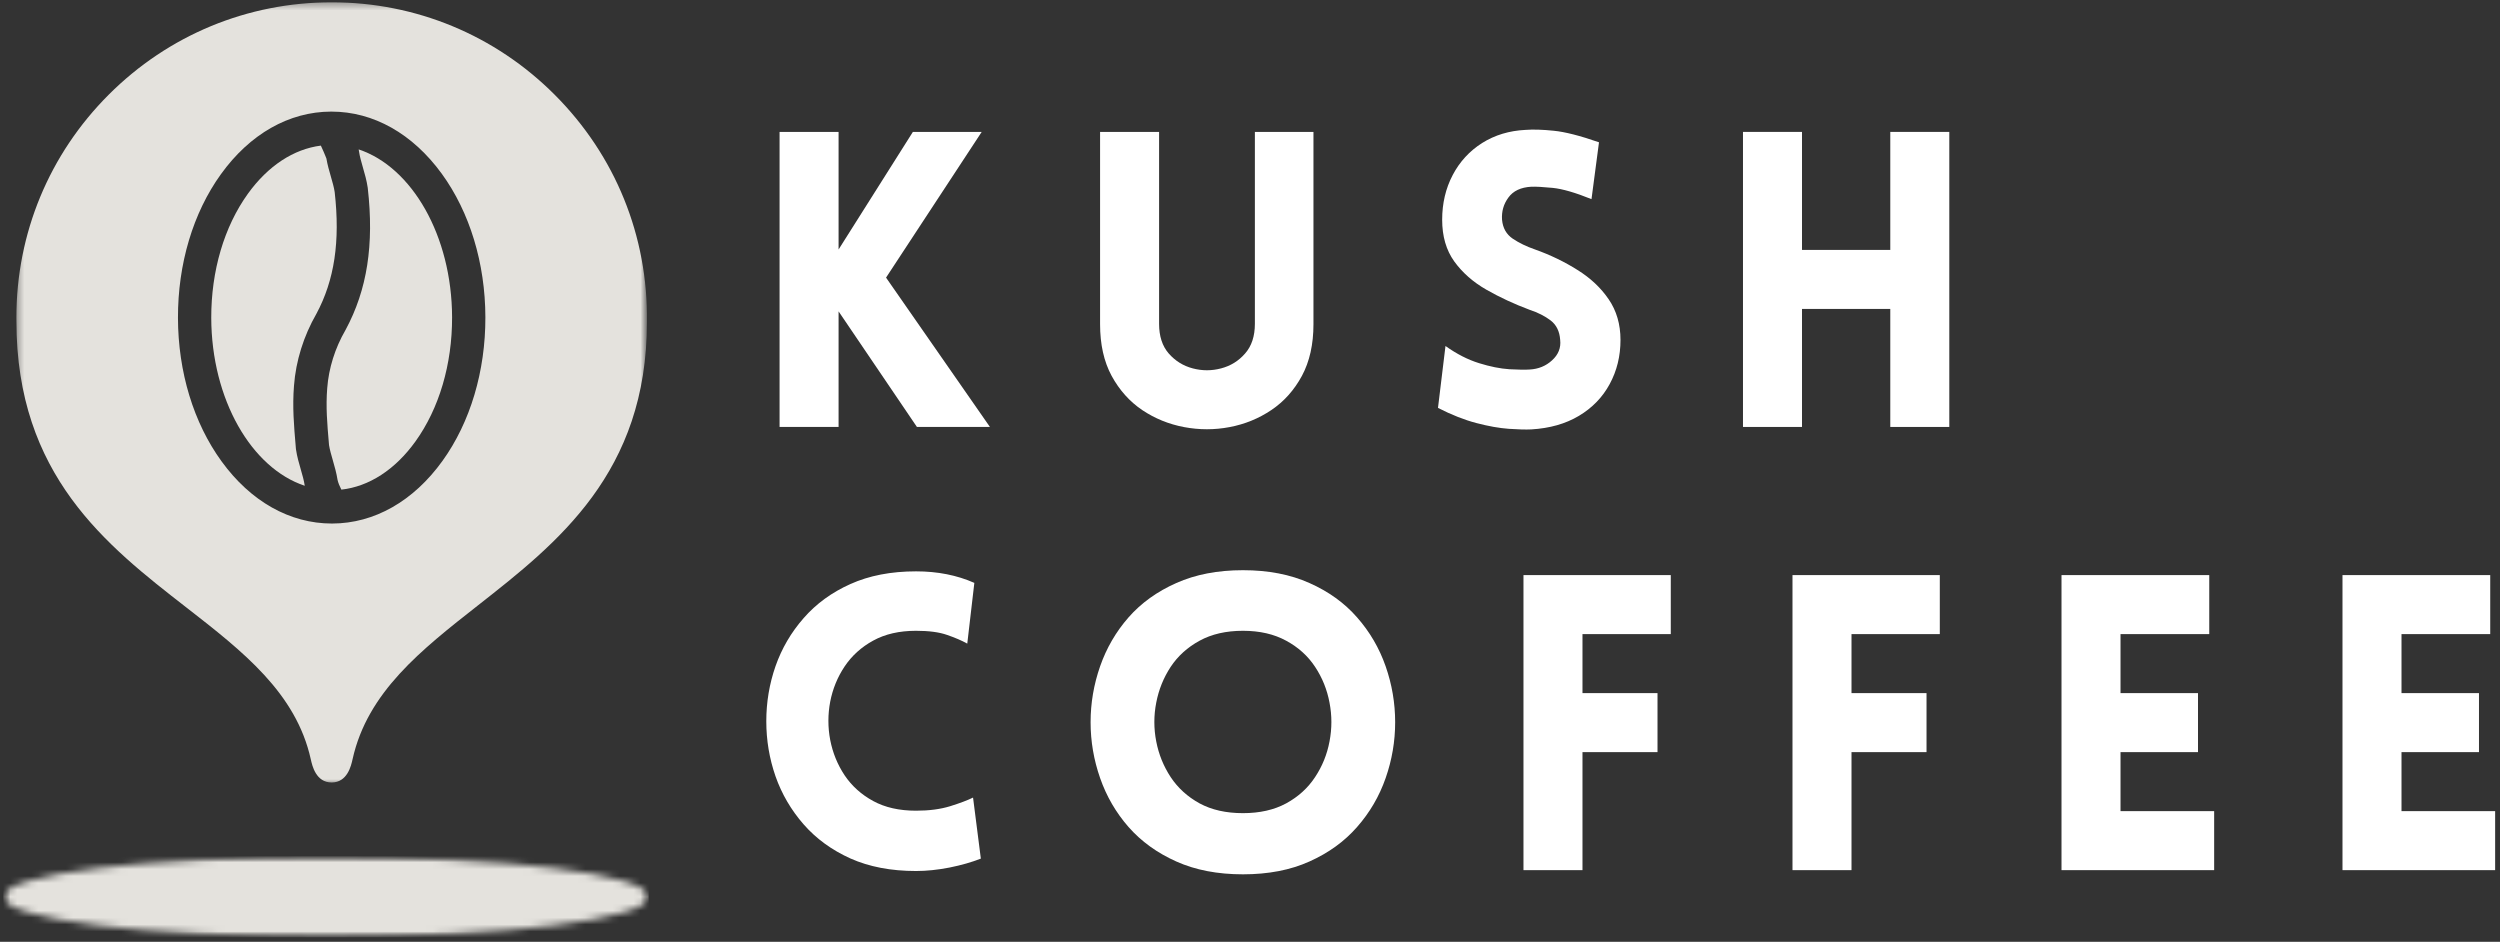
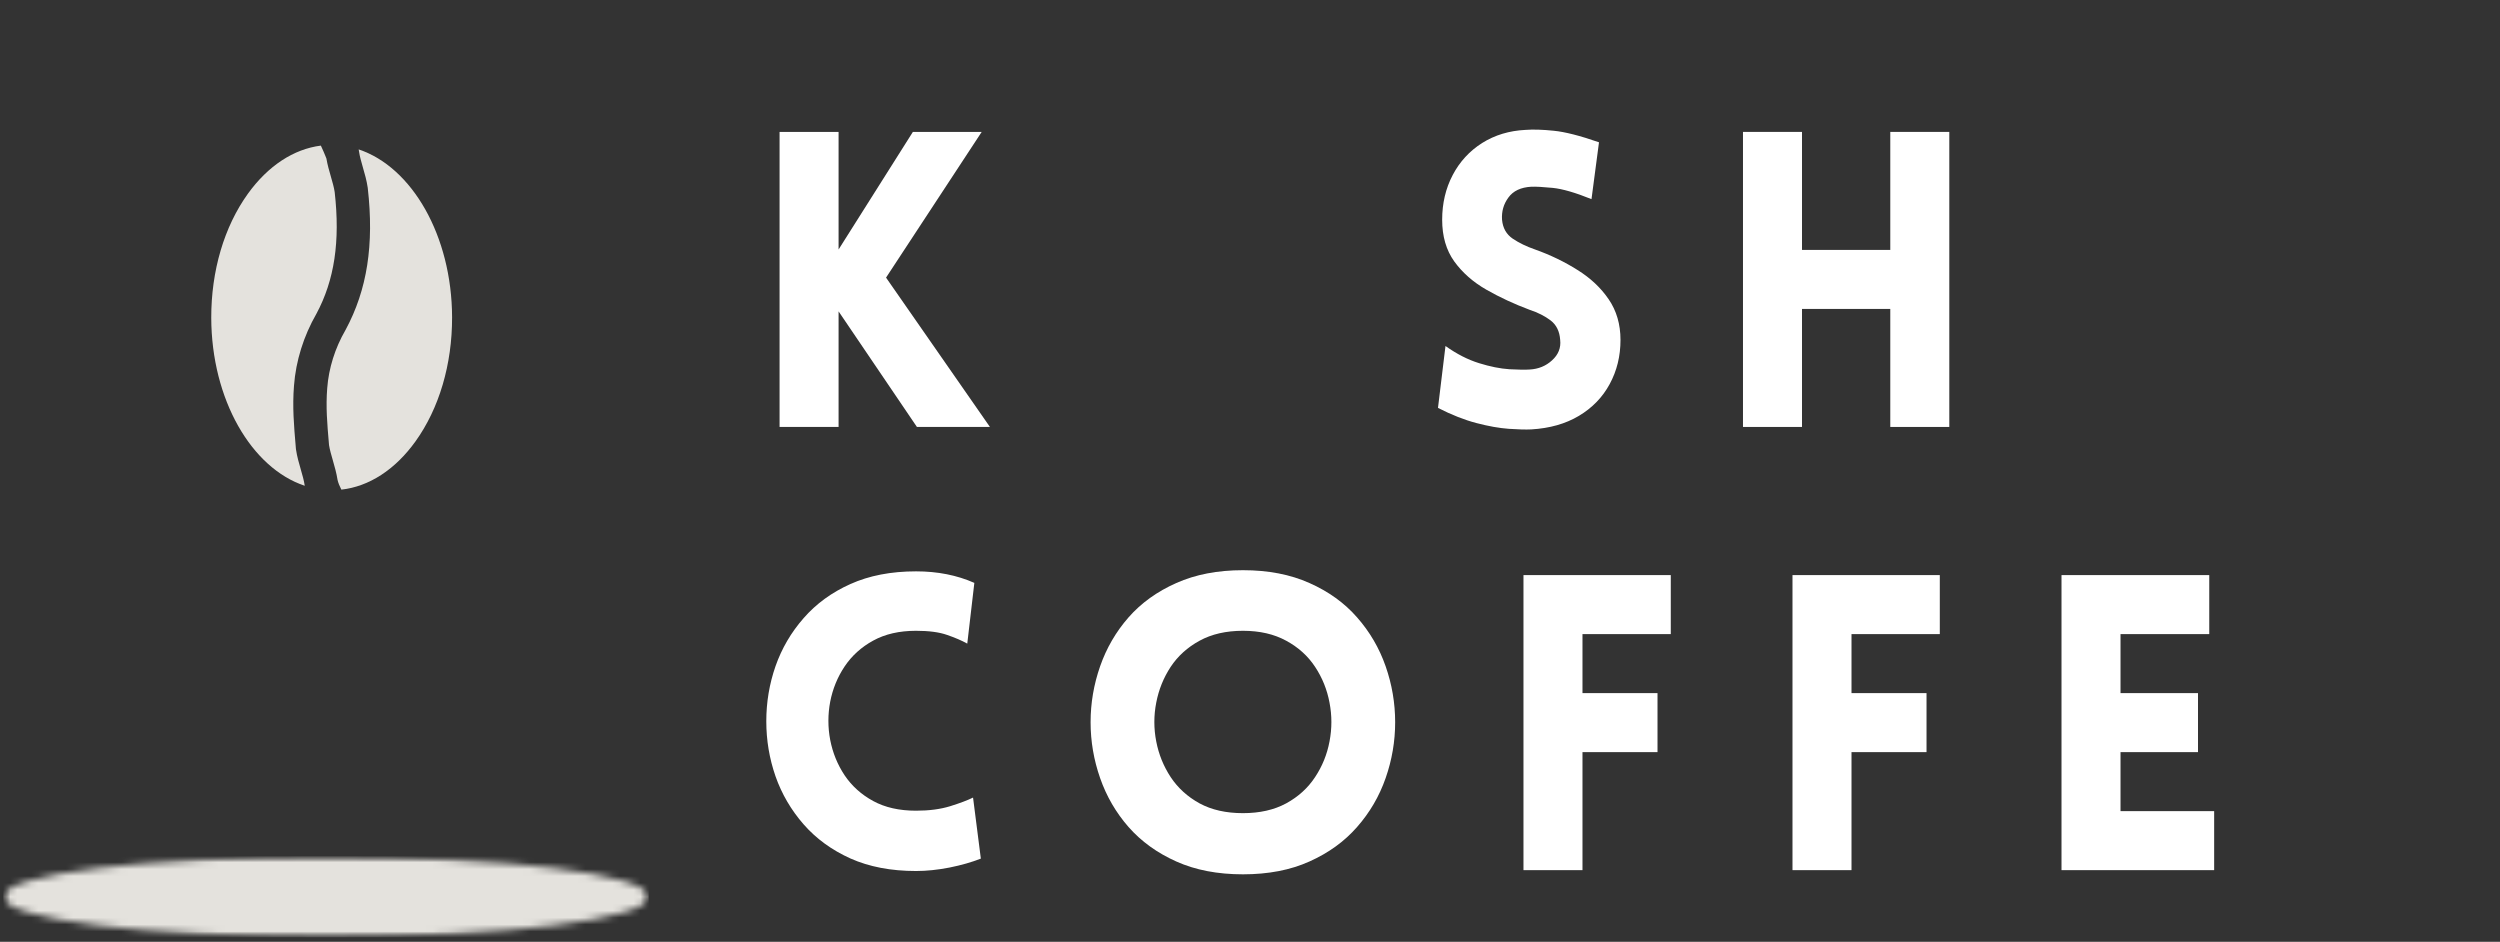
<svg xmlns="http://www.w3.org/2000/svg" width="361" height="136" viewBox="0 0 361 136" fill="none">
  <rect x="0" y="0" width="361" height="136" fill="#333333" stroke="none" />
  <path d="M112.57 61.651V19.047H121.091V36.026L131.82 19.047H141.758L127.945 40.088L142.945 61.651H132.403L121.091 44.963V61.651H112.57Z" fill="white" />
-   <path d="M189.664 46.818C189.664 49.724 189.107 52.208 187.997 54.276C186.883 56.333 185.414 57.979 183.58 59.213C181.758 60.437 179.752 61.255 177.56 61.672C175.377 62.088 173.185 62.088 170.976 61.672C168.778 61.255 166.768 60.437 164.935 59.213C163.112 57.979 161.643 56.333 160.518 54.276C159.403 52.208 158.851 49.724 158.851 46.818V19.047H167.372V46.755C167.372 48.547 167.836 49.979 168.768 51.047C169.711 52.12 170.862 52.833 172.226 53.193C173.601 53.557 174.966 53.557 176.33 53.193C177.705 52.833 178.857 52.12 179.789 51.047C180.732 49.979 181.205 48.547 181.205 46.755V19.047H189.664V46.818Z" fill="white" />
  <path d="M207.645 58.901L208.728 49.963C210.353 51.12 211.968 51.943 213.582 52.443C215.192 52.943 216.65 53.234 217.957 53.318C219.275 53.391 220.249 53.401 220.874 53.359C222.15 53.291 223.233 52.849 224.124 52.026C225.025 51.208 225.416 50.229 225.291 49.088C225.207 47.854 224.749 46.916 223.916 46.276C223.082 45.641 222.067 45.125 220.874 44.734C218.65 43.901 216.572 42.937 214.645 41.838C212.728 40.745 211.176 39.38 209.999 37.755C208.832 36.13 208.249 34.125 208.249 31.734C208.249 29.359 208.754 27.208 209.77 25.276C210.78 23.349 212.197 21.807 214.02 20.651C215.853 19.5 217.942 18.87 220.291 18.755C221.4 18.672 222.754 18.713 224.353 18.88C225.963 19.036 228.145 19.588 230.895 20.547L229.812 28.755C227.478 27.812 225.608 27.271 224.207 27.13C222.817 26.995 221.791 26.937 221.124 26.963C219.608 27.047 218.504 27.567 217.812 28.526C217.114 29.474 216.812 30.541 216.895 31.734C217.004 32.932 217.52 33.838 218.437 34.463C219.353 35.078 220.426 35.599 221.666 36.026C223.884 36.818 225.926 37.807 227.791 38.984C229.666 40.151 231.166 41.562 232.291 43.213C233.426 44.87 233.999 46.828 233.999 49.088C233.999 51.422 233.478 53.547 232.437 55.463C231.405 57.37 229.926 58.896 227.999 60.047C226.067 61.203 223.775 61.849 221.124 62.005C220.332 62.047 219.249 62.016 217.874 61.922C216.499 61.823 214.937 61.547 213.187 61.088C211.447 60.63 209.603 59.901 207.645 58.901Z" fill="white" />
  <path d="M281.479 61.651H272.958V44.609H260.208V61.651H251.687V19.047H260.208V36.088H272.958V19.047H281.479V61.651Z" fill="white" />
  <path d="M139.674 92.94C138.883 92.498 137.914 92.081 136.778 91.69C135.653 91.289 134.153 91.086 132.278 91.086C129.862 91.086 127.799 91.56 126.091 92.503C124.383 93.435 123.008 94.68 121.966 96.232C120.935 97.774 120.242 99.472 119.883 101.315C119.534 103.164 119.534 105.013 119.883 106.857C120.242 108.706 120.935 110.409 121.966 111.961C123.008 113.503 124.383 114.742 126.091 115.669C127.799 116.602 129.862 117.065 132.278 117.065C134.153 117.065 135.789 116.852 137.195 116.419C138.612 115.977 139.716 115.56 140.508 115.169L141.633 123.982C140.325 124.498 138.82 124.93 137.112 125.274C135.403 125.607 133.789 125.774 132.278 125.774C128.664 125.774 125.508 125.169 122.799 123.961C120.101 122.742 117.851 121.102 116.049 119.044C114.242 116.977 112.888 114.664 111.987 112.107C111.096 109.539 110.653 106.888 110.653 104.149C110.653 101.399 111.096 98.748 111.987 96.19C112.888 93.623 114.242 91.31 116.049 89.253C117.851 87.185 120.101 85.544 122.799 84.336C125.508 83.117 128.664 82.503 132.278 82.503C135.388 82.503 138.195 83.06 140.695 84.169L139.674 92.94Z" fill="white" />
  <path d="M179.482 126.253C175.826 126.253 172.618 125.638 169.857 124.399C167.092 123.164 164.795 121.503 162.961 119.419C161.138 117.336 159.774 114.982 158.857 112.357C157.941 109.732 157.482 107.044 157.482 104.294C157.482 101.534 157.941 98.836 158.857 96.211C159.774 93.586 161.138 91.232 162.961 89.149C164.795 87.065 167.092 85.414 169.857 84.19C172.618 82.956 175.826 82.336 179.482 82.336C183.133 82.336 186.336 82.956 189.086 84.19C191.847 85.414 194.138 87.065 195.961 89.149C197.795 91.232 199.17 93.586 200.086 96.211C201.003 98.836 201.461 101.534 201.461 104.294C201.461 107.044 201.003 109.732 200.086 112.357C199.17 114.982 197.795 117.336 195.961 119.419C194.138 121.503 191.847 123.164 189.086 124.399C186.336 125.638 183.133 126.253 179.482 126.253ZM179.482 117.419C181.899 117.419 183.982 116.951 185.732 116.003C187.482 115.044 188.868 113.784 189.899 112.211C190.941 110.643 191.633 108.93 191.982 107.065C192.342 105.19 192.342 103.326 191.982 101.461C191.633 99.586 190.941 97.867 189.899 96.294C188.868 94.727 187.482 93.472 185.732 92.524C183.982 91.565 181.899 91.086 179.482 91.086C177.05 91.086 174.961 91.565 173.211 92.524C171.472 93.472 170.086 94.727 169.045 96.294C168.013 97.867 167.321 99.586 166.961 101.461C166.597 103.326 166.597 105.19 166.961 107.065C167.321 108.93 168.013 110.643 169.045 112.211C170.086 113.784 171.472 115.044 173.211 116.003C174.961 116.951 177.05 117.419 179.482 117.419Z" fill="white" />
  <path d="M241.261 91.565H228.511V100.086H239.344V108.607H228.511V125.649H219.99V83.044H241.261V91.565Z" fill="white" />
  <path d="M280.107 91.565H267.357V100.086H278.19V108.607H267.357V125.649H258.836V83.044H280.107V91.565Z" fill="white" />
  <path d="M319.724 125.649H297.682V83.044H319.016V91.565H306.203V100.086H317.391V108.607H306.203V117.128H319.724V125.649Z" fill="white" />
-   <path d="M360.298 125.649H338.256V83.044H359.589V91.565H346.777V100.086H357.964V108.607H346.777V117.128H360.298V125.649Z" fill="white" />
  <path d="M51.792 21.573L51.797 21.594L51.844 21.88C51.943 22.583 52.167 23.344 52.396 24.156C52.667 25.083 52.943 26.047 53.094 27.073L53.104 27.146C54.036 35.339 53.021 41.844 49.911 47.615L49.875 47.682C48.375 50.276 47.464 53.172 47.25 56.062C47.036 58.734 47.245 61.177 47.49 64.005L47.51 64.26C47.62 64.948 47.833 65.688 48.062 66.474C48.323 67.38 48.589 68.312 48.745 69.307C48.839 69.729 49.047 70.219 49.292 70.703C53.292 70.255 57.052 67.828 59.99 63.745C63.417 58.979 65.297 52.609 65.281 45.812C65.245 34.026 59.479 24.13 51.792 21.573Z" fill="#E4E2DD" />
-   <path d="M45.693 45.302C48.297 40.453 49.135 34.865 48.328 27.729C48.224 27.037 48.005 26.287 47.776 25.49C47.531 24.651 47.286 23.792 47.13 22.875C46.875 22.24 46.62 21.625 46.333 21.026C42.396 21.526 38.698 23.948 35.797 27.974C32.37 32.734 30.49 39.104 30.505 45.906C30.542 57.693 36.312 67.594 44.005 70.146L43.995 70.083C43.891 69.38 43.672 68.615 43.438 67.807C43.172 66.88 42.891 65.922 42.74 64.891L42.724 64.75L42.698 64.417C42.448 61.505 42.208 58.75 42.453 55.693C42.719 52.109 43.844 48.516 45.693 45.302Z" fill="#E4E2DD" />
+   <path d="M45.693 45.302C48.297 40.453 49.135 34.865 48.328 27.729C48.224 27.037 48.005 26.287 47.776 25.49C47.531 24.651 47.286 23.792 47.13 22.875C46.875 22.24 46.62 21.625 46.333 21.026C42.396 21.526 38.698 23.948 35.797 27.974C32.37 32.734 30.49 39.104 30.505 45.906C30.542 57.693 36.312 67.594 44.005 70.146L43.995 70.083C43.891 69.38 43.672 68.615 43.438 67.807C43.172 66.88 42.891 65.922 42.74 64.891L42.724 64.75L42.698 64.417C42.448 61.505 42.208 58.75 42.453 55.693C42.719 52.109 43.844 48.516 45.693 45.302" fill="#E4E2DD" />
  <mask id="mask0_9_91" style="mask-type:luminance" maskUnits="userSpaceOnUse" x="2" y="0" width="92" height="114">
-     <path d="M2.333 0.333H93.312V113.318H2.333V0.333Z" fill="white" />
-   </mask>
+     </mask>
  <g mask="url(#mask0_9_91)">
    <path d="M80.083 13.667C71.49 5.068 60.052 0.333 47.896 0.333C35.734 0.333 24.302 5.068 15.703 13.667C7.104 22.266 2.365 33.698 2.365 45.859L2.37 46.375C2.37 68.63 15.396 78.766 26.891 87.703C35.047 94.047 42.75 100.042 44.88 109.651C45.083 110.568 45.62 112.99 47.891 112.99C50.167 112.99 50.708 110.547 50.911 109.63C53.062 99.938 60.828 93.844 69.052 87.391C80.474 78.427 93.417 68.271 93.417 46.531V46.49C93.589 34.094 88.854 22.438 80.083 13.667ZM47.974 75.599H47.927C41.859 75.599 36.198 72.412 31.995 66.62C27.953 61.062 25.719 53.714 25.698 45.917C25.677 38.115 27.875 30.74 31.896 25.162C36.083 19.344 41.734 16.13 47.812 16.115H47.859C53.927 16.115 59.589 19.307 63.797 25.094C67.833 30.651 70.068 38.005 70.089 45.797C70.109 53.604 67.912 60.974 63.891 66.557C59.708 72.37 54.052 75.583 47.974 75.599Z" fill="#E4E2DD" />
  </g>
  <mask id="mask1_9_91" style="mask-type:luminance" maskUnits="userSpaceOnUse" x="0" y="123" width="94" height="13">
    <path d="M0.474 123.646H93.677V135.339H0.474V123.646Z" fill="white" />
  </mask>
  <g mask="url(#mask1_9_91)">
    <mask id="mask2_9_91" style="mask-type:luminance" maskUnits="userSpaceOnUse" x="0" y="123" width="94" height="13">
      <path d="M47.073 123.646C21.339 123.646 0.474 126.266 0.474 129.495C0.474 132.724 21.339 135.339 47.073 135.339C72.807 135.339 93.672 132.724 93.672 129.495C93.672 126.266 72.807 123.646 47.073 123.646Z" fill="white" />
    </mask>
    <g mask="url(#mask2_9_91)">
      <path d="M0.474 123.646H93.677V135.339H0.474V123.646Z" fill="#E4E2DD" />
    </g>
  </g>
</svg>